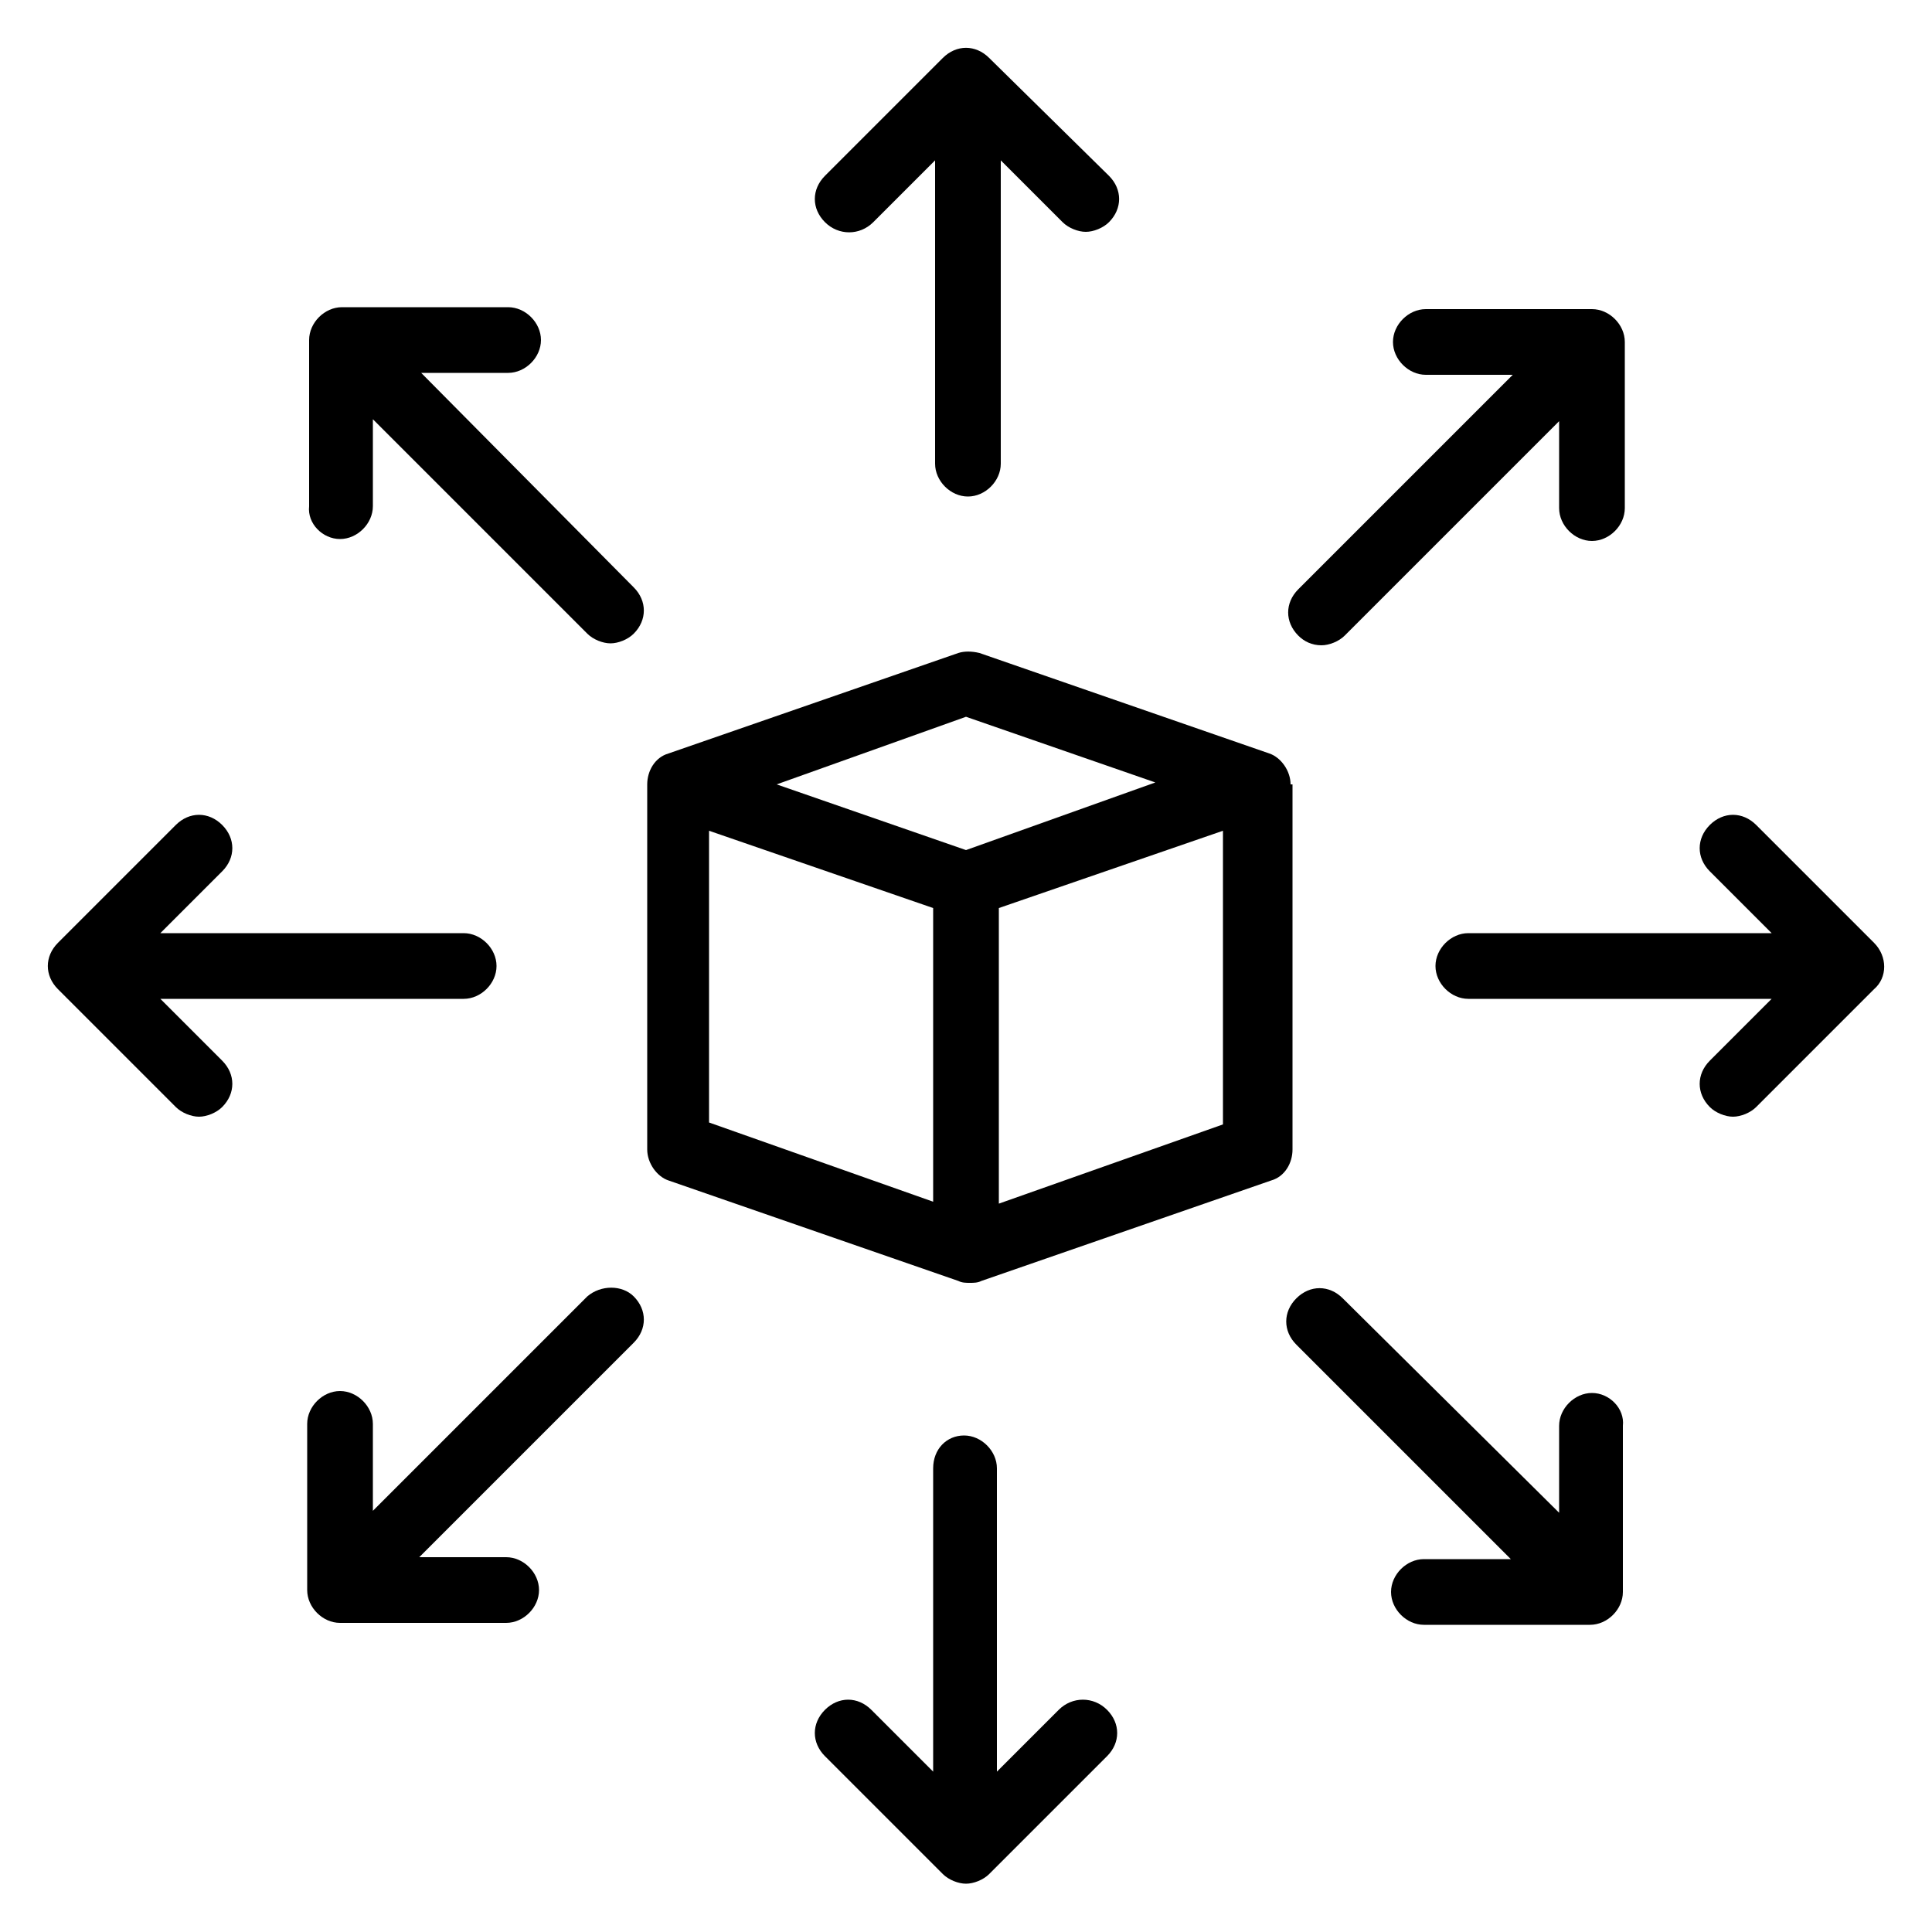
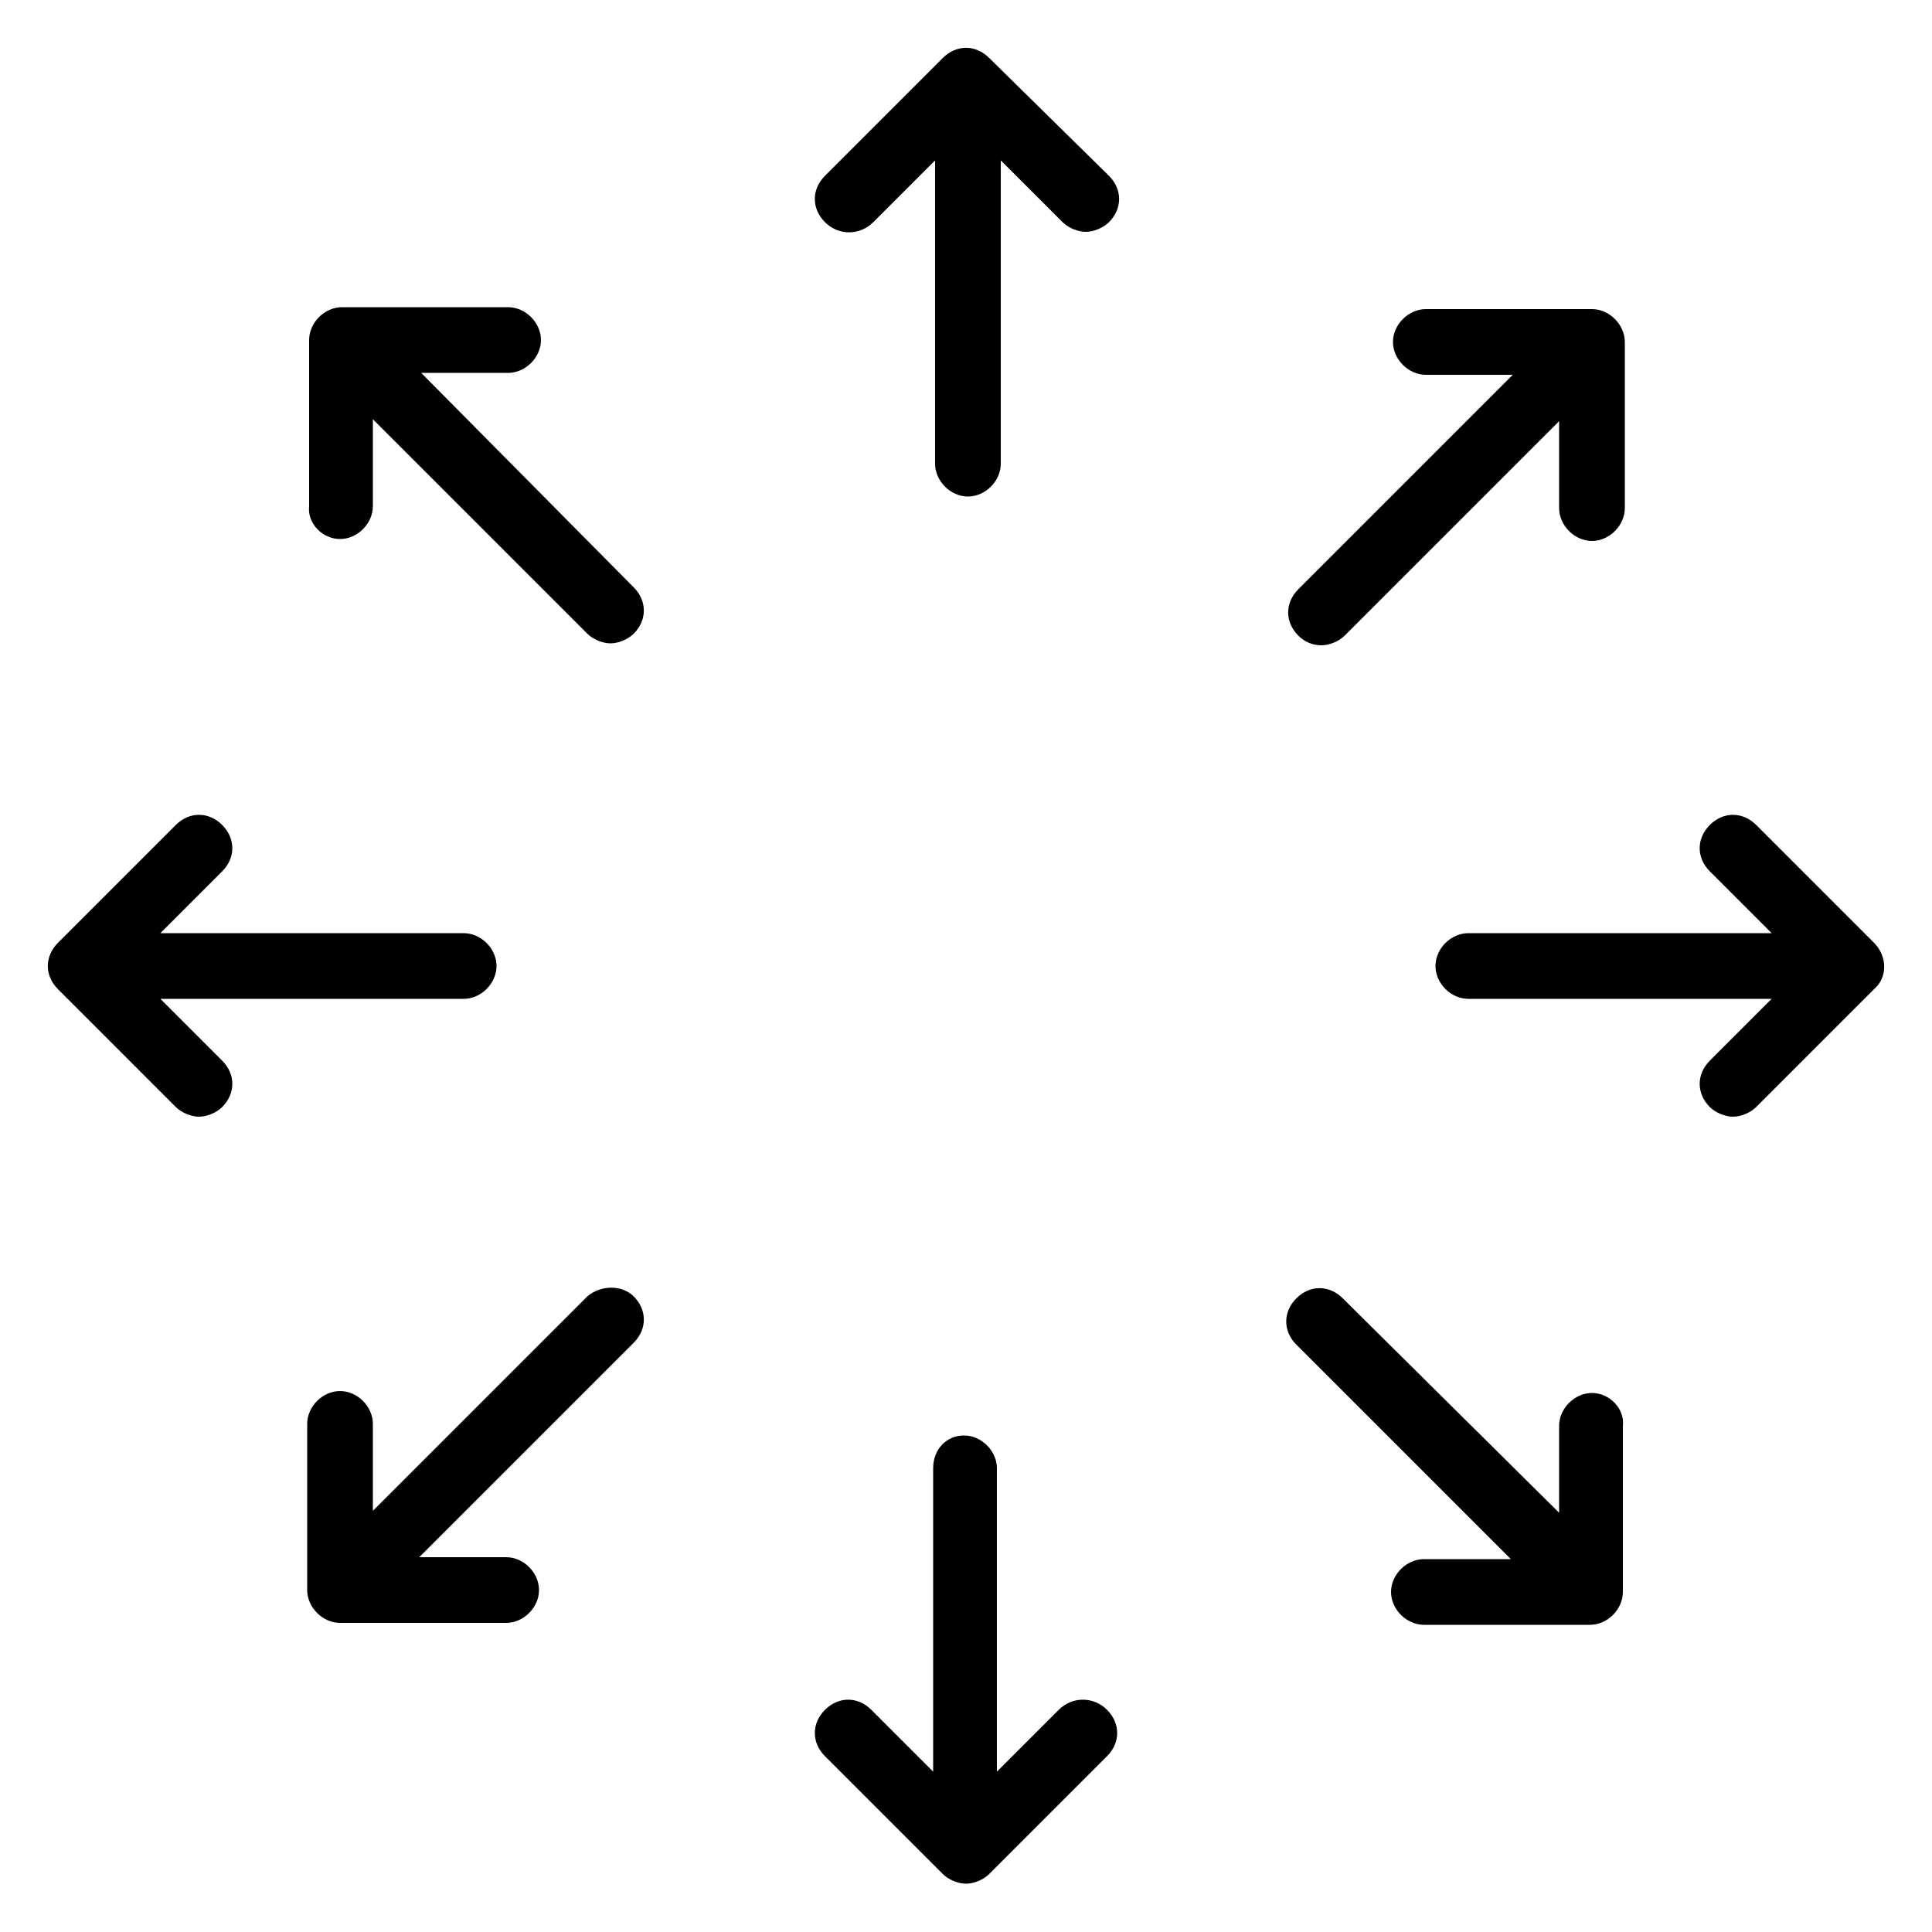
<svg xmlns="http://www.w3.org/2000/svg" height="100px" width="100px" fill="#000000" version="1.1" x="0px" y="0px" viewBox="0 0 100 100" style="enable-background:new 0 0 100 100;" xml:space="preserve">
  <g>
    <g>
-       <path d="M66.8,40.6c0-0.7-0.5-1.4-1.1-1.6l-15-5.2c-0.4-0.1-0.8-0.1-1.1,0l-15,5.2c-0.7,0.2-1.1,0.9-1.1,1.6v18.9     c0,0.7,0.5,1.4,1.1,1.6l15,5.2c0.2,0.1,0.4,0.1,0.6,0.1s0.4,0,0.6-0.1l15-5.2c0.7-0.2,1.1-0.9,1.1-1.6V40.6z M50,37.1l9.8,3.4     L50,44l-9.8-3.4L50,37.1z M36.7,43L48.3,47v15.2l-11.6-4.1V43z M51.7,62.3V47L63.3,43v15.2L51.7,62.3z" />
      <path d="M45.2,11.5l3.2-3.2V24c0,0.9,0.8,1.7,1.7,1.7s1.7-0.8,1.7-1.7V8.3l3.2,3.2c0.3,0.3,0.8,0.5,1.2,0.5     c0.4,0,0.9-0.2,1.2-0.5c0.7-0.7,0.7-1.7,0-2.4L51.2,3c-0.7-0.7-1.7-0.7-2.4,0l-6.1,6.1c-0.7,0.7-0.7,1.7,0,2.4     C43.4,12.2,44.5,12.2,45.2,11.5z" />
      <path d="M54.8,88.5l-3.2,3.2V76c0-0.9-0.8-1.7-1.7-1.7S48.3,75,48.3,76v15.7l-3.2-3.2c-0.7-0.7-1.7-0.7-2.4,0s-0.7,1.7,0,2.4     l6.1,6.1c0.3,0.3,0.8,0.5,1.2,0.5s0.9-0.2,1.2-0.5l6.1-6.1c0.7-0.7,0.7-1.7,0-2.4S55.5,87.8,54.8,88.5z" />
      <path d="M8.3,51.7H24c0.9,0,1.7-0.8,1.7-1.7c0-0.9-0.8-1.7-1.7-1.7H8.3l3.2-3.2c0.7-0.7,0.7-1.7,0-2.4c-0.7-0.7-1.7-0.7-2.4,0     L3,48.8c-0.7,0.7-0.7,1.7,0,2.4l6.1,6.1c0.3,0.3,0.8,0.5,1.2,0.5c0.4,0,0.9-0.2,1.2-0.5c0.7-0.7,0.7-1.7,0-2.4L8.3,51.7z" />
      <path d="M97,48.8l-6.1-6.1c-0.7-0.7-1.7-0.7-2.4,0s-0.7,1.7,0,2.4l3.2,3.2H76c-0.9,0-1.7,0.8-1.7,1.7c0,0.9,0.8,1.7,1.7,1.7h15.7     l-3.2,3.2c-0.7,0.7-0.7,1.7,0,2.4c0.3,0.3,0.8,0.5,1.2,0.5s0.9-0.2,1.2-0.5l6.1-6.1C97.7,50.6,97.7,49.5,97,48.8z" />
      <path d="M68.4,33.4c0.4,0,0.9-0.2,1.2-0.5l11.1-11.1v4.5c0,0.9,0.8,1.7,1.7,1.7s1.7-0.8,1.7-1.7v-8.6c0-0.9-0.8-1.7-1.7-1.7h-8.6     c-0.9,0-1.7,0.8-1.7,1.7s0.8,1.7,1.7,1.7h4.5L67.2,30.5c-0.7,0.7-0.7,1.7,0,2.4C67.5,33.2,67.9,33.4,68.4,33.4z" />
      <path d="M30.4,67.1L19.3,78.2v-4.5c0-0.9-0.8-1.7-1.7-1.7c-0.9,0-1.7,0.8-1.7,1.7v8.6c0,0.9,0.8,1.7,1.7,1.7h8.6     c0.9,0,1.7-0.8,1.7-1.7c0-0.9-0.8-1.7-1.7-1.7h-4.5l11.1-11.1c0.7-0.7,0.7-1.7,0-2.4C32.2,66.5,31.1,66.5,30.4,67.1z" />
      <path d="M17.6,27.9c0.9,0,1.7-0.8,1.7-1.7v-4.5l11.1,11.1c0.3,0.3,0.8,0.5,1.2,0.5c0.4,0,0.9-0.2,1.2-0.5c0.7-0.7,0.7-1.7,0-2.4     L21.8,19.3h4.5c0.9,0,1.7-0.8,1.7-1.7c0-0.9-0.8-1.7-1.7-1.7h-8.6c-0.9,0-1.7,0.8-1.7,1.7v8.6C15.9,27.1,16.7,27.9,17.6,27.9z" />
      <path d="M82.4,72.1c-0.9,0-1.7,0.8-1.7,1.7v4.5L69.5,67.2c-0.7-0.7-1.7-0.7-2.4,0c-0.7,0.7-0.7,1.7,0,2.4l11.1,11.1h-4.5     c-0.9,0-1.7,0.8-1.7,1.7c0,0.9,0.8,1.7,1.7,1.7h8.6c0.9,0,1.7-0.8,1.7-1.7v-8.6C84.1,72.9,83.3,72.1,82.4,72.1z" />
    </g>
  </g>
</svg>